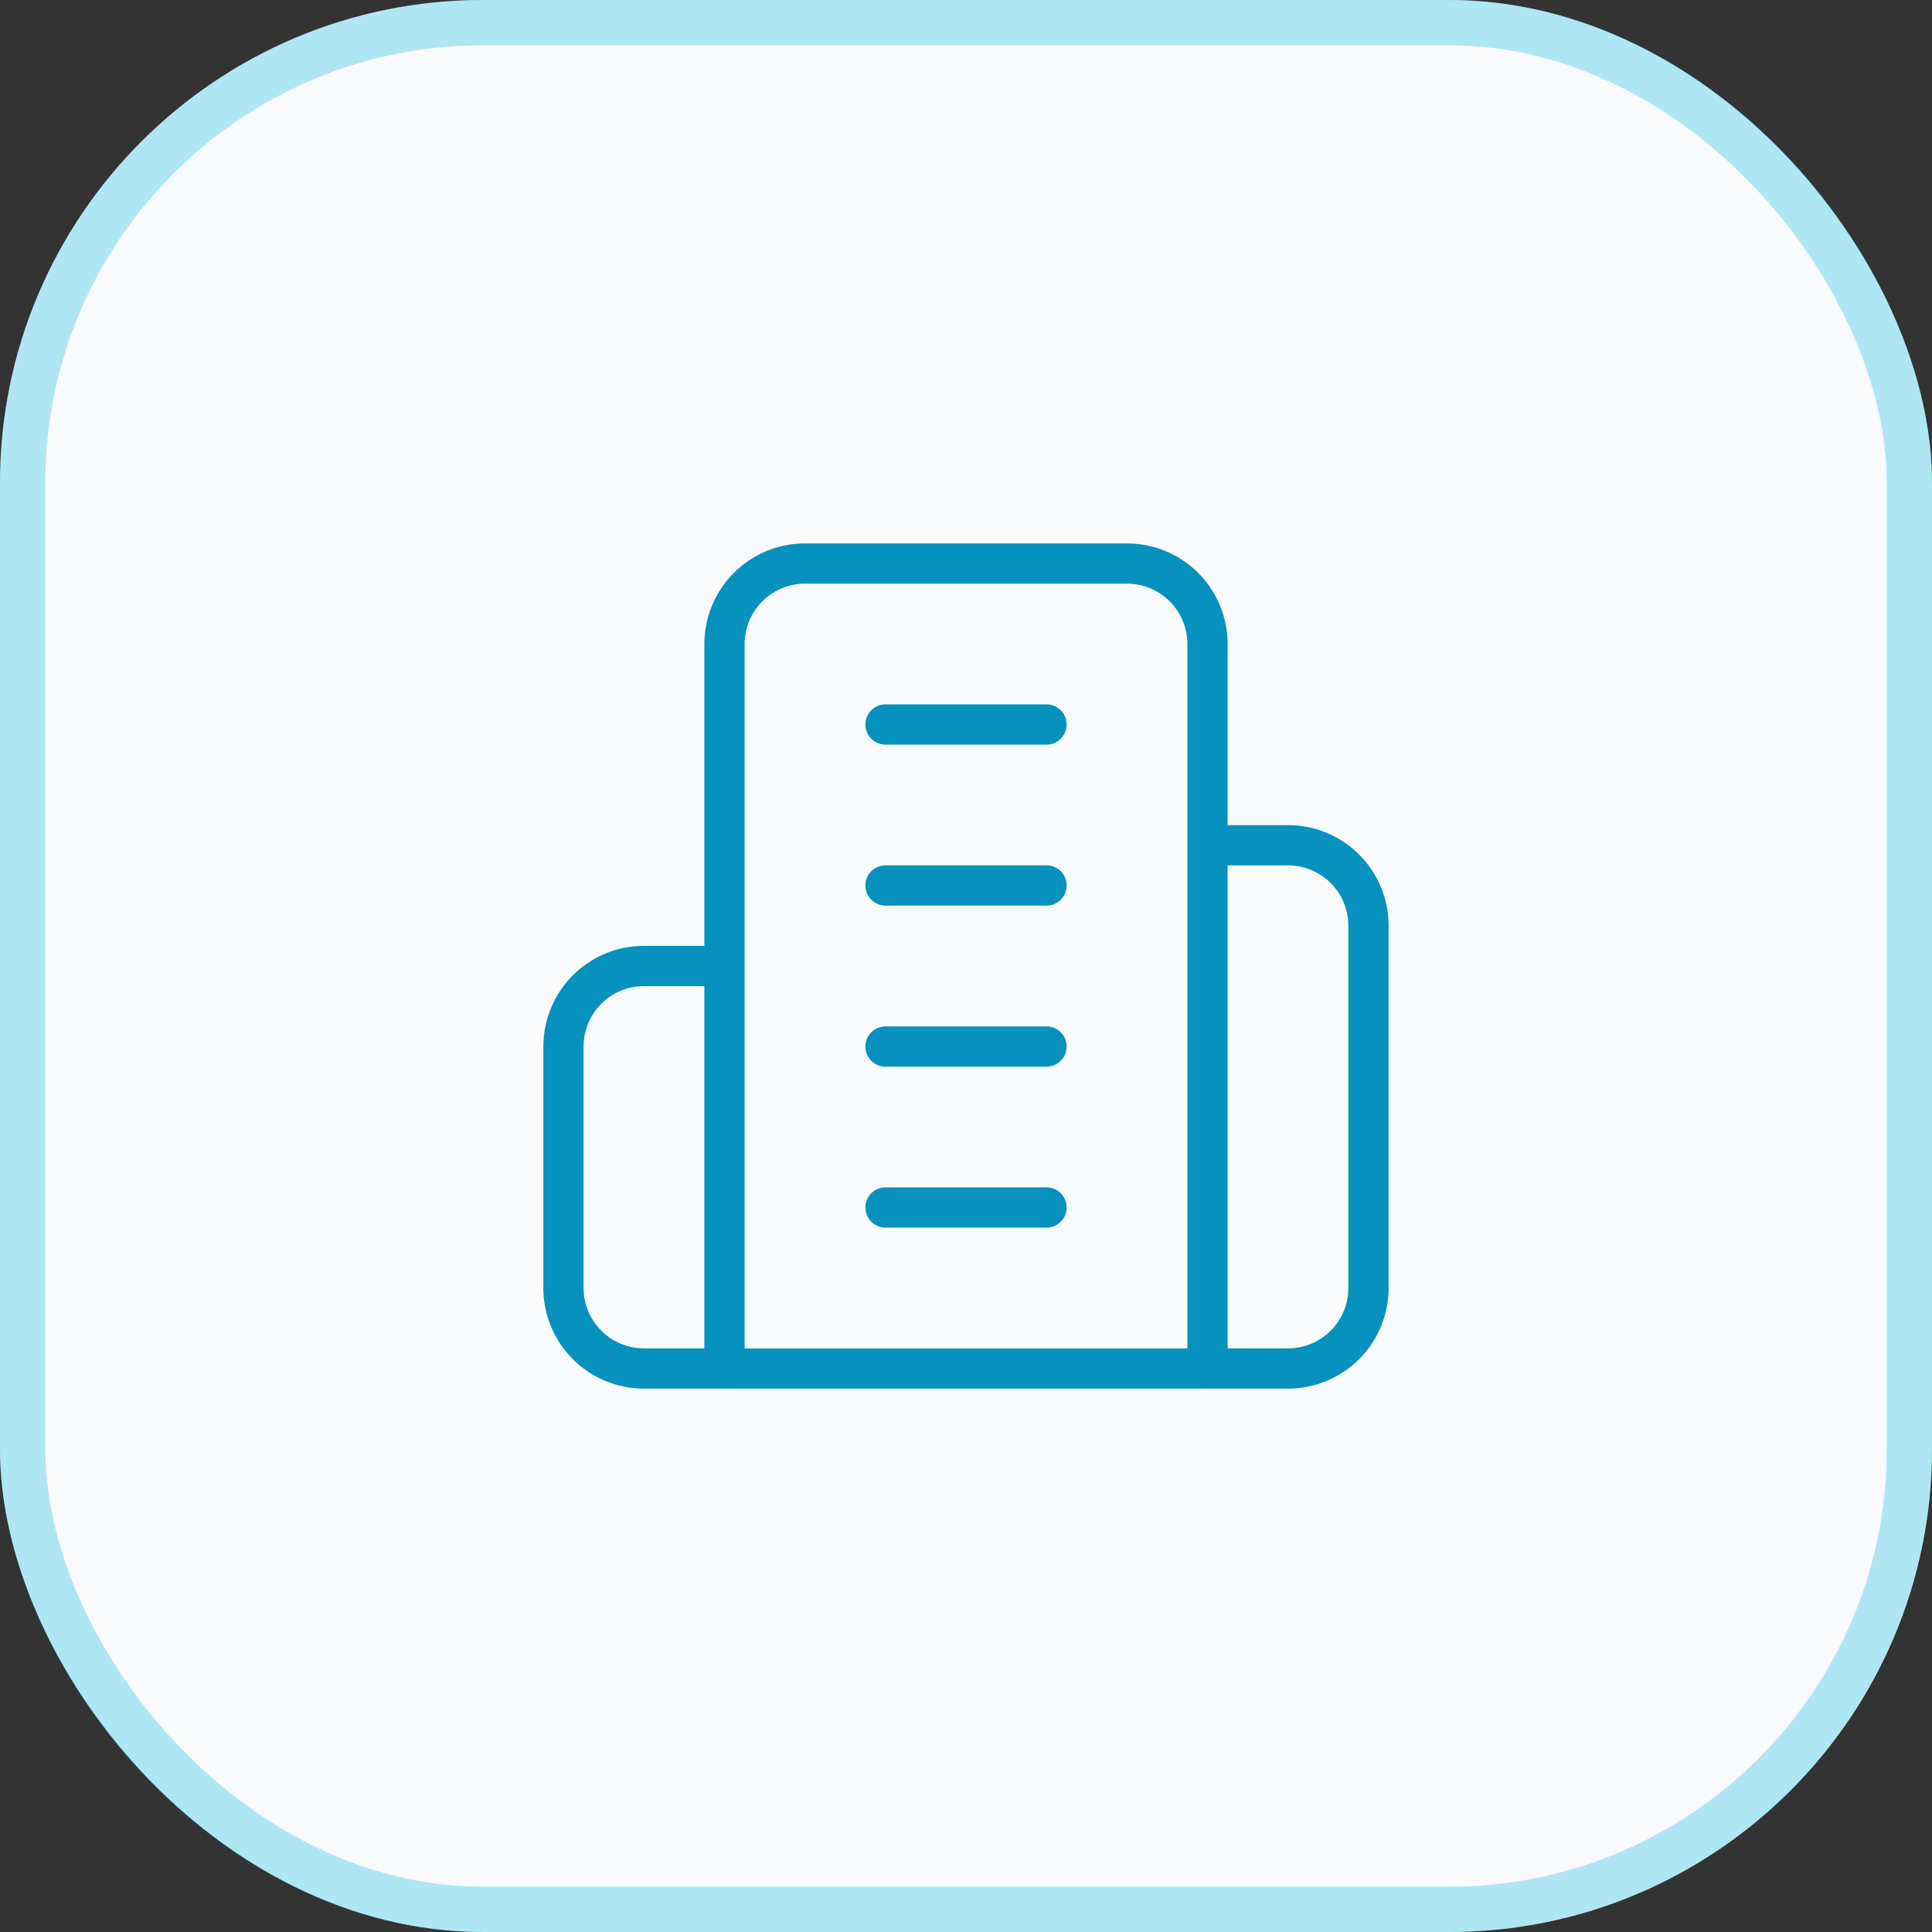
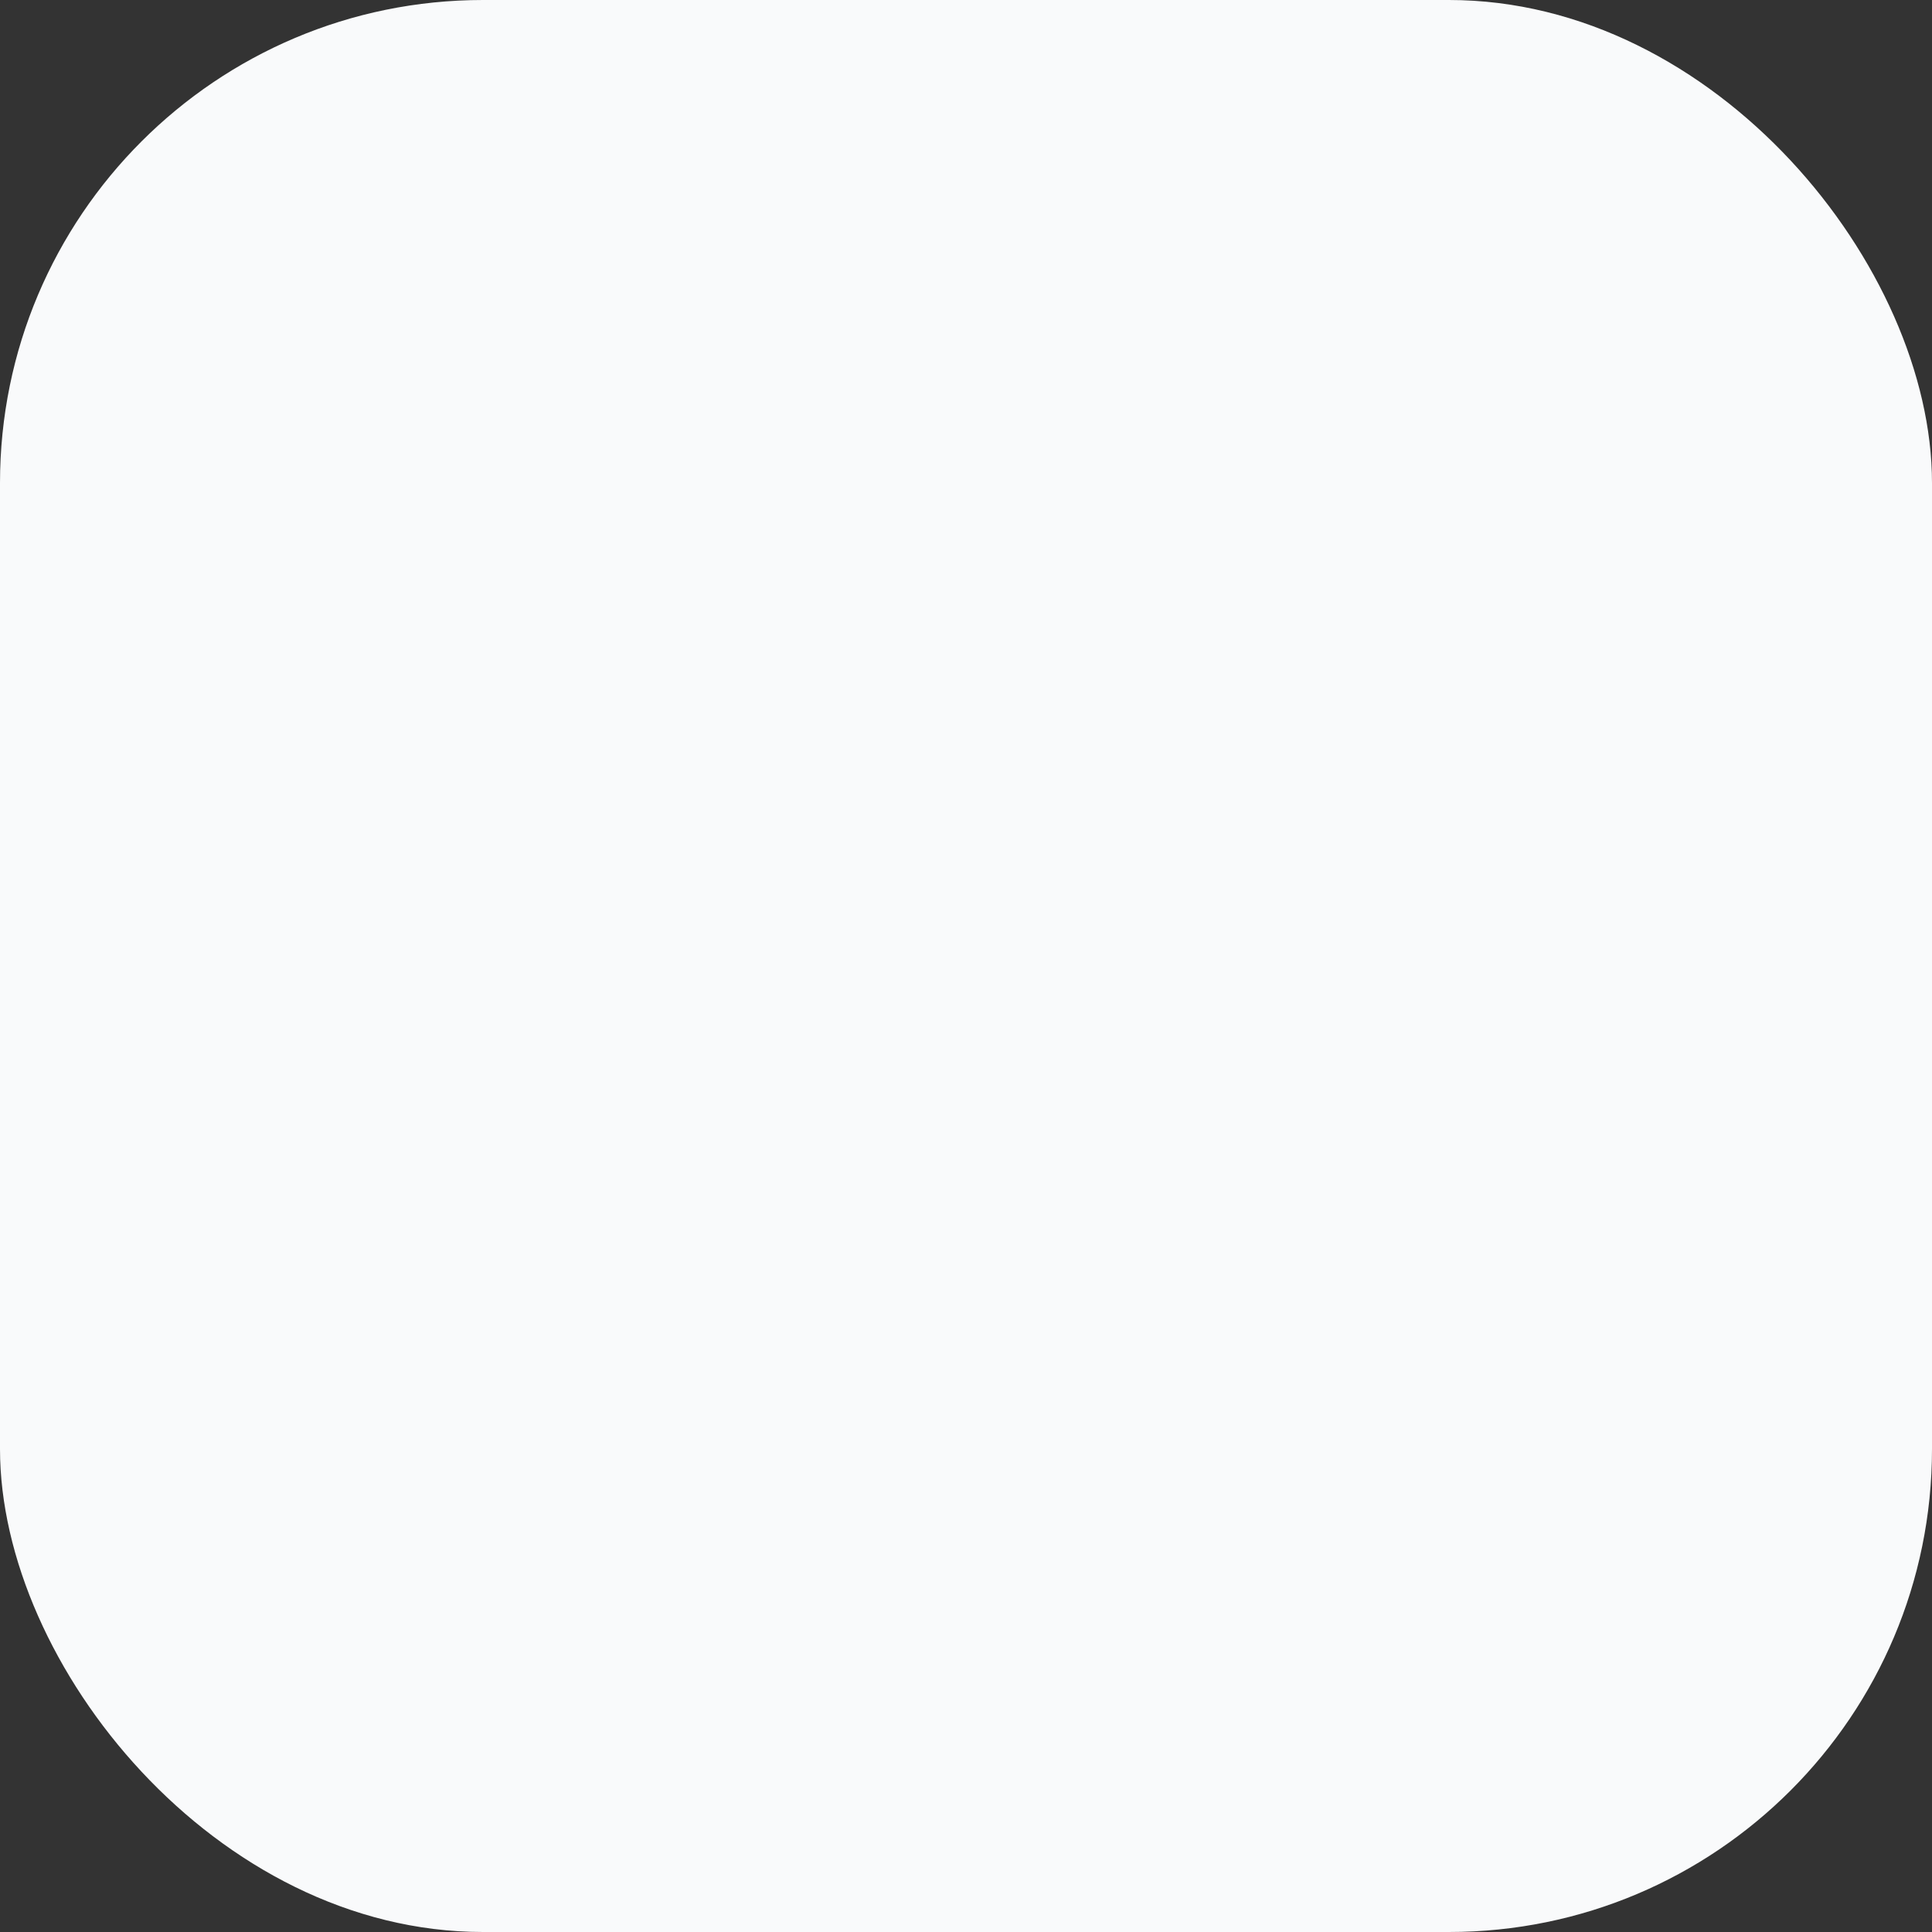
<svg xmlns="http://www.w3.org/2000/svg" fill="none" viewBox="0 0 64 64">
  <rect x="0" y="0" width="64" height="64" fill="#333333" stroke="none" />
  <rect width="64" height="64" fill="#F9FAFB" rx="16" />
-   <rect width="62.5" height="62.5" x=".75" y=".75" stroke="#00B7E3" stroke-opacity=".3" stroke-width="1.5" rx="15.25" />
-   <path stroke="#0791BE" stroke-linecap="round" stroke-linejoin="round" stroke-width="1.333" d="M24 45.335v-24a2.667 2.667 0 0 1 2.667-2.667h10.666A2.667 2.667 0 0 1 40 21.335v24H24ZM24 32h-2.667a2.667 2.667 0 0 0-2.667 2.667v8a2.667 2.667 0 0 0 2.667 2.666h2.666M40 28h2.667a2.667 2.667 0 0 1 2.666 2.667v12a2.667 2.667 0 0 1-2.666 2.666H40M29.334 24h5.333m-5.333 5.332h5.333m-5.333 5.336h5.333M29.334 40h5.333" />
</svg>